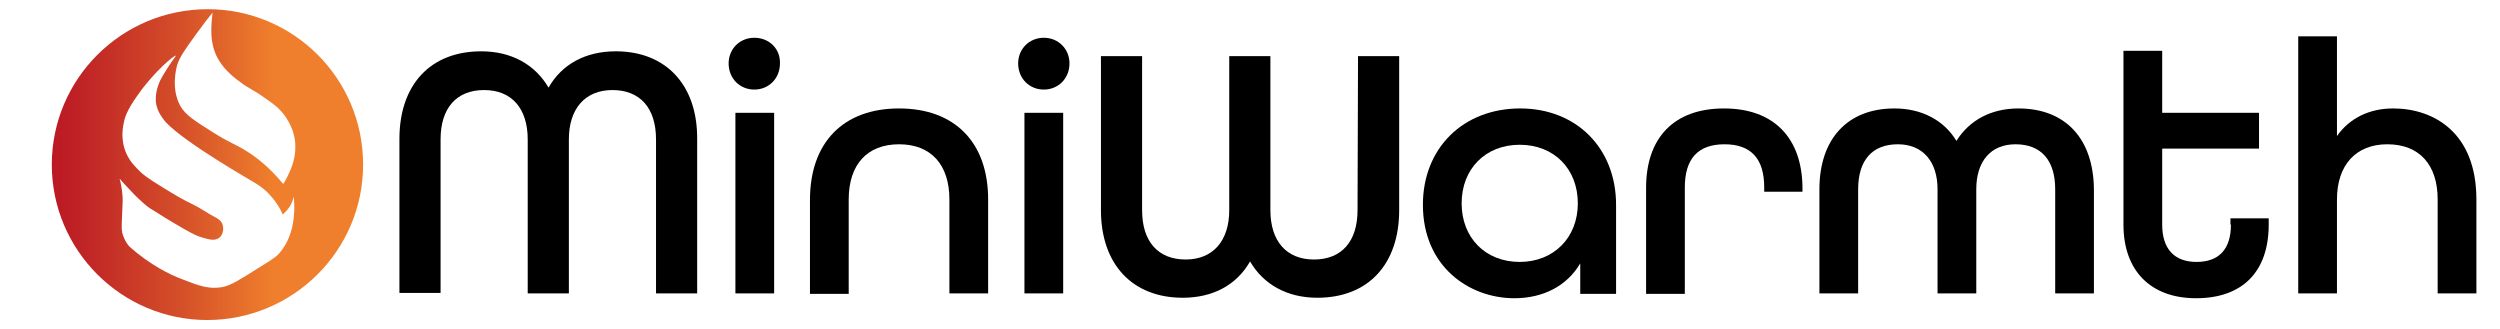
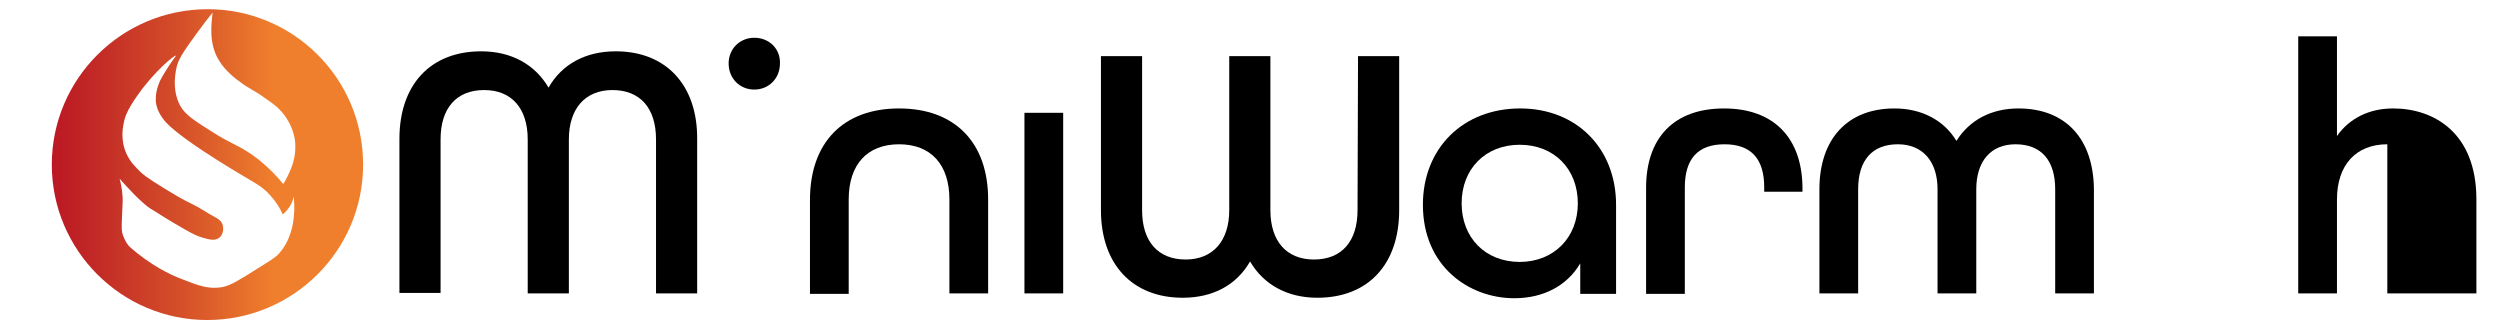
<svg xmlns="http://www.w3.org/2000/svg" width="243" height="32" viewBox="0 0 243 32" fill="none">
  <path d="M59.859 4.988C56.941 4.988 54.635 6.212 53.318 8.518C52 6.259 49.694 4.988 46.776 4.988C41.835 4.988 38.824 8.235 38.824 13.506V28.471H42.824V13.553C42.824 10.494 44.377 8.753 47.059 8.753C49.741 8.753 51.294 10.541 51.294 13.553V28.518H55.294V13.553C55.294 10.541 56.894 8.753 59.529 8.753C62.212 8.753 63.765 10.494 63.765 13.553V28.518H67.765V13.553C67.812 8.282 64.753 4.988 59.859 4.988Z" fill="black" />
  <path d="M73.318 3.671C71.906 3.671 70.823 4.753 70.823 6.165C70.823 7.624 71.906 8.706 73.318 8.706C74.729 8.706 75.812 7.624 75.812 6.165C75.859 4.753 74.776 3.671 73.318 3.671Z" fill="black" />
-   <path d="M75.247 10.965H71.482V28.518H75.247V10.965Z" fill="black" />
  <path d="M87.388 10.541C81.977 10.541 78.729 13.835 78.729 19.435V28.565H82.494V19.388C82.494 16 84.282 14.024 87.388 14.024C90.494 14.024 92.282 16 92.282 19.388V28.518H96.047V19.388C96.047 13.835 92.8 10.541 87.388 10.541Z" fill="black" />
  <path d="M103.341 10.965H99.576V28.518H103.341V10.965Z" fill="black" />
-   <path d="M101.459 3.671C100.047 3.671 98.965 4.753 98.965 6.165C98.965 7.624 100.047 8.706 101.459 8.706C102.871 8.706 103.953 7.624 103.953 6.165C103.953 4.753 102.871 3.671 101.459 3.671Z" fill="black" />
  <path d="M131.953 20.424C131.953 23.482 130.4 25.224 127.718 25.224C125.035 25.224 123.482 23.435 123.482 20.424V5.459H119.482V20.424C119.482 23.435 117.882 25.224 115.247 25.224C112.565 25.224 111.012 23.482 111.012 20.424V5.459H107.012V20.424C107.012 25.694 110.071 28.941 114.965 28.941C117.882 28.941 120.188 27.718 121.506 25.412C122.824 27.671 125.129 28.941 128.047 28.941C132.988 28.941 136 25.694 136 20.424V5.459H132L131.953 20.424Z" fill="black" />
  <path d="M147.765 10.541C142.212 10.541 138.306 14.4 138.306 19.906C138.306 25.882 142.776 28.988 147.2 28.988C150.024 28.988 152.329 27.765 153.6 25.6V28.565H157.082V19.906C157.082 14.4 153.224 10.541 147.765 10.541ZM147.718 25.459C144.376 25.459 142.071 23.106 142.071 19.765C142.071 16.424 144.376 14.071 147.718 14.071C151.059 14.071 153.365 16.424 153.365 19.765C153.365 23.106 151.012 25.459 147.718 25.459Z" fill="black" />
  <path d="M167.576 10.541C162.729 10.541 160 13.365 160 18.259V28.565H163.765V18.212C163.765 15.435 165.035 14.024 167.624 14.024C170.212 14.024 171.482 15.435 171.482 18.212V18.635H175.2V18.212C175.153 13.365 172.376 10.541 167.576 10.541Z" fill="black" />
  <path d="M196.188 10.541C193.553 10.541 191.435 11.671 190.165 13.694C188.941 11.671 186.776 10.541 184.141 10.541C179.576 10.541 176.847 13.506 176.847 18.4V28.518H180.612V18.4C180.612 15.576 181.976 14.024 184.471 14.024C186.871 14.024 188.329 15.671 188.329 18.4V28.518H192.094V18.4C192.094 15.671 193.506 14.024 195.906 14.024C198.4 14.024 199.765 15.576 199.765 18.4V28.518H203.529V18.4C203.482 13.459 200.753 10.541 196.188 10.541Z" fill="black" />
-   <path d="M216.847 21.835C216.847 24.235 215.671 25.459 213.506 25.459C211.341 25.459 210.165 24.188 210.165 21.835V14.447H219.576V10.965H210.165V4.941H206.4V21.835C206.4 26.306 209.035 28.988 213.459 28.988C217.976 28.988 220.518 26.4 220.518 21.835V21.224H216.8V21.835H216.847Z" fill="black" />
-   <path d="M232.612 10.541C230.306 10.541 228.376 11.482 227.153 13.223V3.529H223.388V28.518H227.153V19.388C227.153 16.047 228.988 14.024 232.047 14.024C235.153 14.024 236.941 16 236.941 19.388V28.518H240.706V19.388C240.706 12.847 236.518 10.541 232.612 10.541Z" fill="black" />
+   <path d="M232.612 10.541C230.306 10.541 228.376 11.482 227.153 13.223V3.529H223.388V28.518H227.153V19.388C227.153 16.047 228.988 14.024 232.047 14.024V28.518H240.706V19.388C240.706 12.847 236.518 10.541 232.612 10.541Z" fill="black" />
  <path d="M20.188 0.894C11.812 0.894 5.035 7.671 5.035 16C5.035 24.329 11.812 31.106 20.141 31.106C28.471 31.106 35.294 24.377 35.294 16C35.294 7.624 28.518 0.894 20.188 0.894ZM28.565 20.988C28.518 21.6 28.329 23.294 27.106 24.659C26.776 25.035 26.212 25.365 25.082 26.071C23.294 27.2 22.4 27.765 21.6 27.906C20.329 28.141 19.294 27.765 17.741 27.153C16.471 26.682 14.588 25.741 12.612 24C12.377 23.765 12.141 23.388 11.953 22.871C11.812 22.494 11.812 22.212 11.859 21.082C11.906 19.671 11.953 19.482 11.906 19.012C11.859 18.306 11.718 17.694 11.623 17.365C12.047 17.835 12.424 18.259 12.706 18.541C13.318 19.2 13.647 19.482 14.071 19.859C14.4 20.141 14.682 20.329 15.247 20.659C15.529 20.847 16.424 21.412 17.977 22.306C18.823 22.776 19.2 22.965 19.718 23.106C20.377 23.294 20.894 23.435 21.318 23.106C21.694 22.823 21.788 22.165 21.6 21.741C21.459 21.412 21.129 21.224 20.941 21.129C20.141 20.706 19.435 20.188 18.635 19.812C17.647 19.341 17.035 18.965 15.812 18.212C14.259 17.271 13.835 16.894 13.647 16.706C13.177 16.235 12.659 15.765 12.282 14.918C11.671 13.553 11.953 12.282 12.047 11.859C12.094 11.576 12.282 10.777 13.365 9.271C15.012 6.918 16.988 5.318 17.082 5.412C17.129 5.459 16.894 5.647 16.329 6.541C15.906 7.2 15.718 7.529 15.576 7.812C15.482 8.047 14.965 9.082 15.2 10.212C15.294 10.588 15.482 11.153 16.141 11.906C18.118 13.976 24.518 17.6 24.8 17.788C25.177 18.023 25.6 18.306 25.977 18.682C26.776 19.482 27.247 20.282 27.482 20.847C27.623 20.706 27.859 20.518 28.047 20.235C28.377 19.812 28.471 19.388 28.565 19.106C28.565 19.529 28.659 20.188 28.565 20.988ZM28 17.035C27.812 17.412 27.671 17.694 27.529 17.882C26.212 16.282 24.941 15.294 23.953 14.682C22.823 13.976 22.4 13.929 20.753 12.894C18.965 11.765 18.023 11.2 17.506 10.259C16.612 8.565 17.129 6.682 17.224 6.306C17.459 5.553 18.023 4.753 19.153 3.2C19.765 2.353 20.282 1.694 20.659 1.224C20.565 2.259 20.235 4.235 21.318 5.929C21.929 6.918 22.965 7.718 23.388 8C24.188 8.612 24.612 8.706 25.788 9.553C26.588 10.118 26.965 10.4 27.294 10.777C27.529 11.012 28.753 12.424 28.706 14.353C28.706 15.576 28.235 16.518 28 17.035Z" fill="url(#paint0_linear_4653_21537)" />
  <defs>
    <linearGradient id="paint0_linear_4653_21537" x1="5.054" y1="16.023" x2="35.303" y2="16.023" gradientUnits="userSpaceOnUse">
      <stop stop-color="#BB1824" />
      <stop offset="0.143" stop-color="#C22A26" />
      <stop offset="0.42" stop-color="#D55029" />
      <stop offset="0.712" stop-color="#EF7F2C" />
    </linearGradient>
  </defs>
</svg>